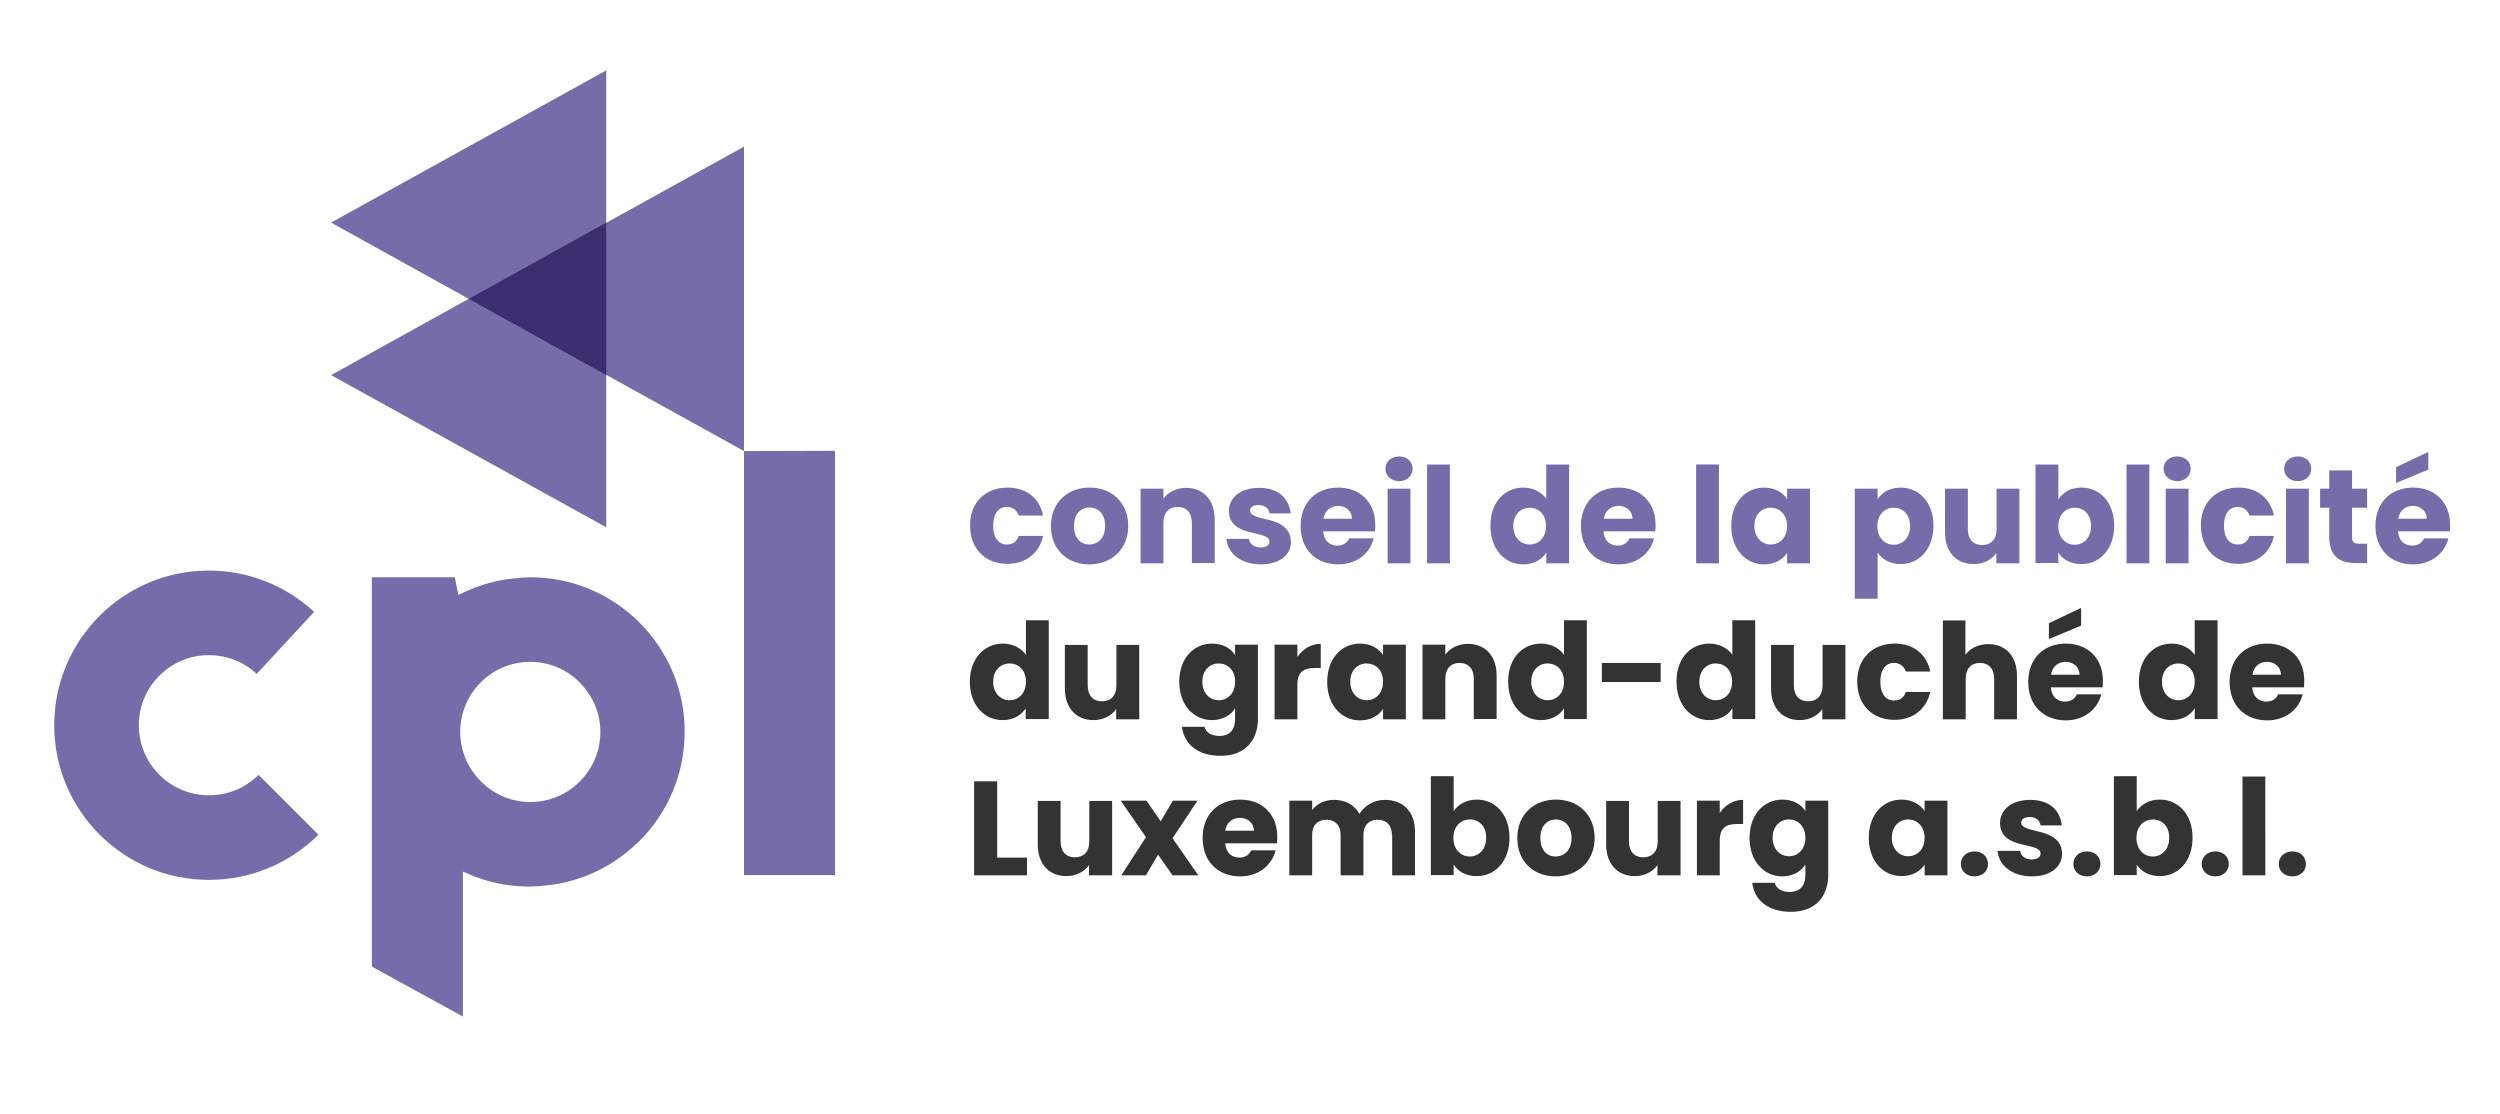
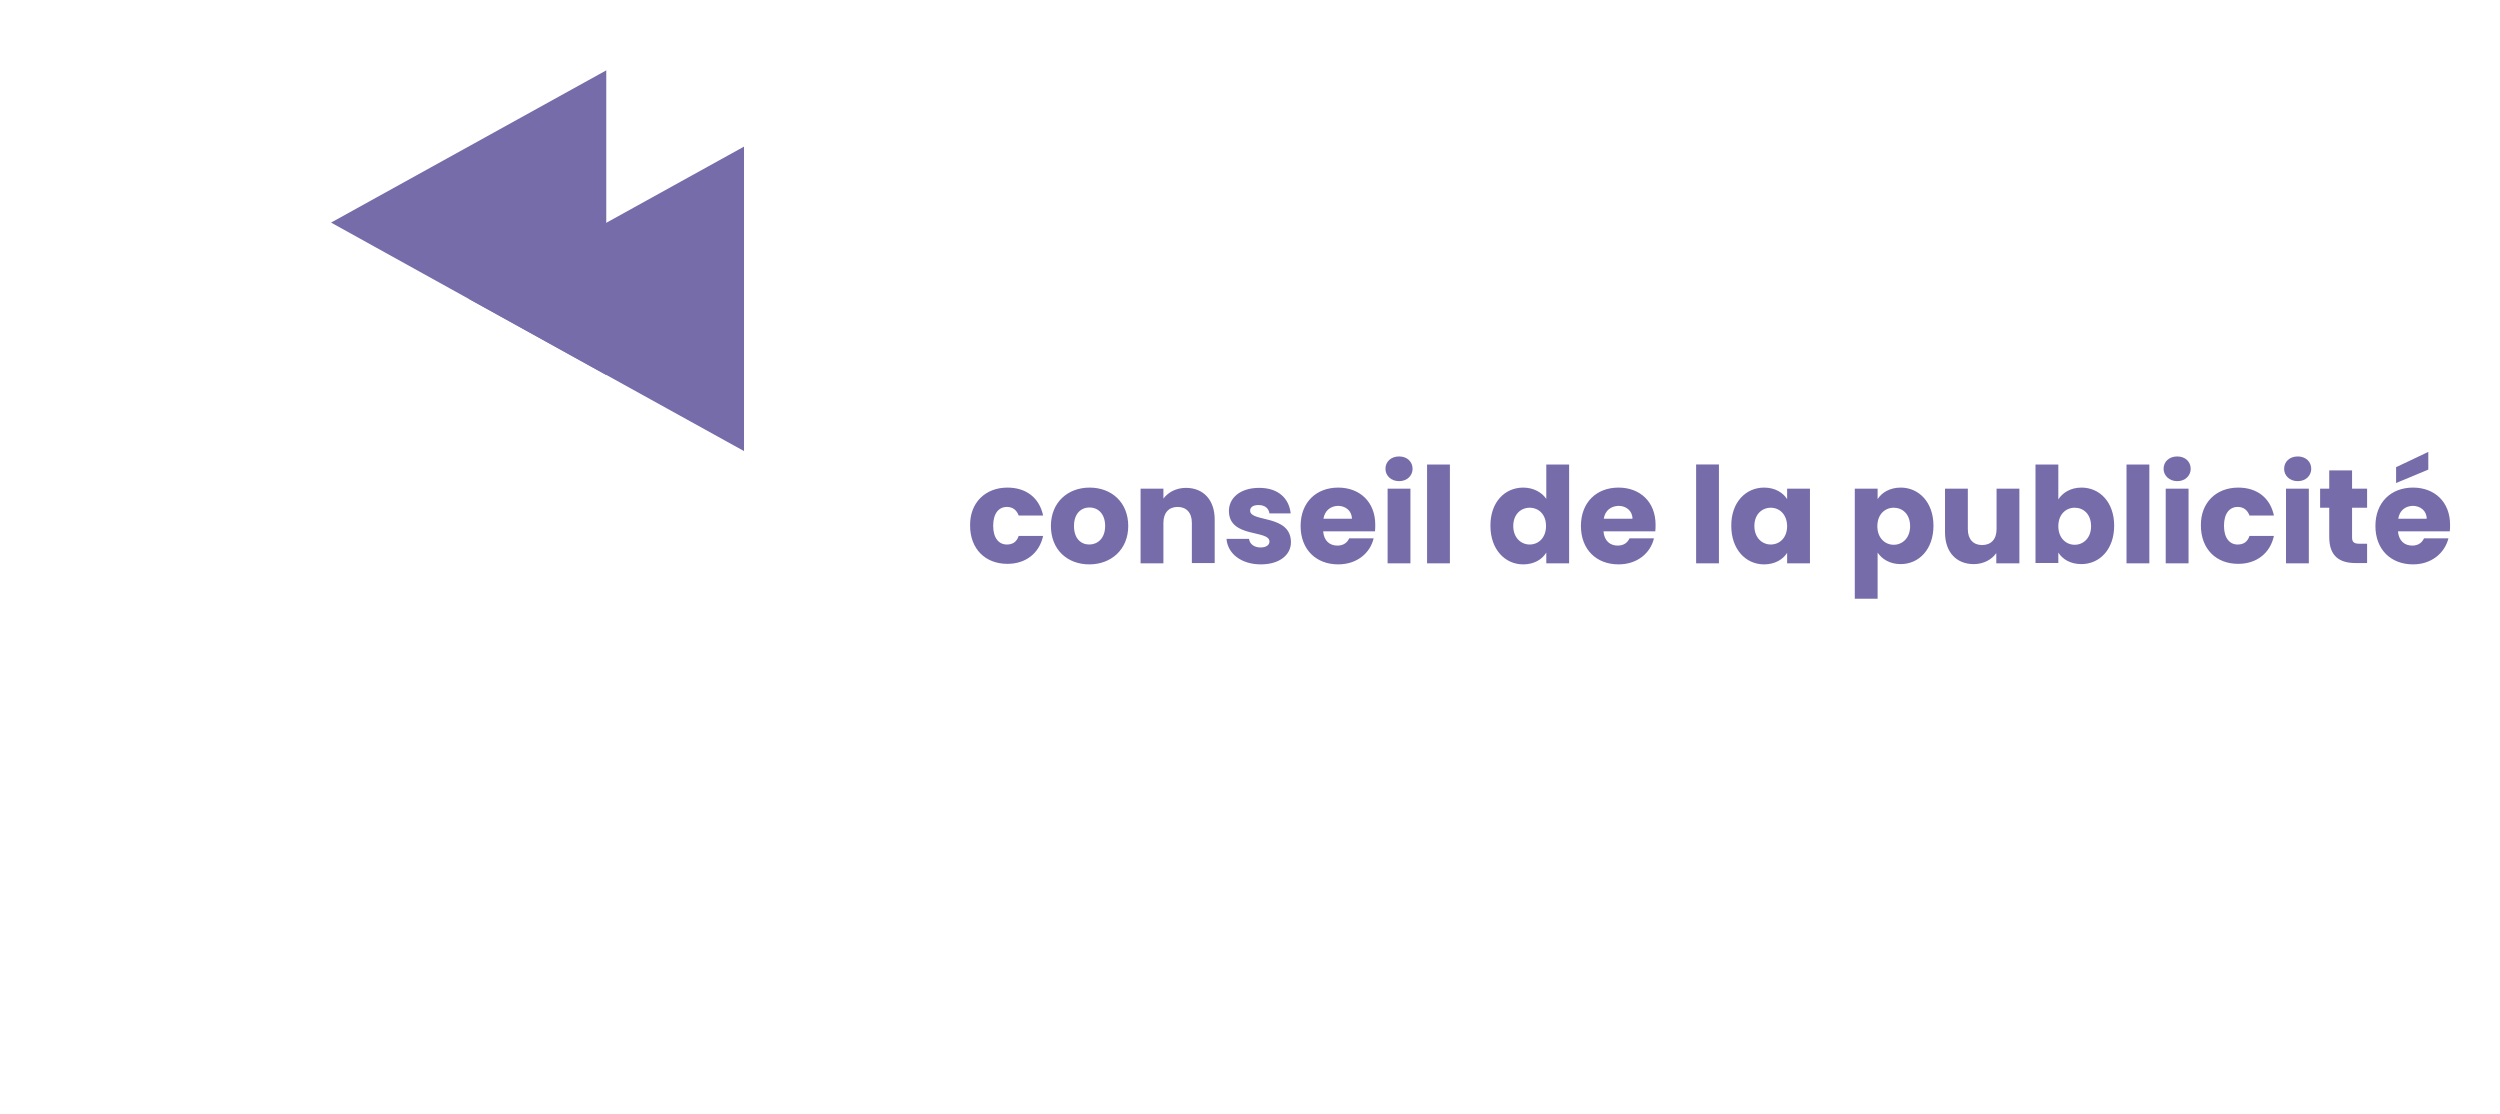
<svg xmlns="http://www.w3.org/2000/svg" version="1.1" id="Calque_1" x="0" y="0" viewBox="0 0 931.1 415" xml:space="preserve">
  <style>.st0{fill:#766caa}</style>
  <path class="st0" d="M375.2 181.6c7 0 11.9 3.8 13.3 10.4h-9.1c-.7-1.9-2.1-3.2-4.4-3.2-3 0-5.1 2.4-5.1 7s2.1 7 5.1 7c2.3 0 3.7-1.1 4.4-3.2h9.1c-1.4 6.4-6.4 10.4-13.3 10.4-8.2 0-13.9-5.5-13.9-14.3-.1-8.5 5.7-14.1 13.9-14.1zm30.5 28.6c-8.2 0-14.3-5.5-14.3-14.3s6.3-14.3 14.4-14.3c8.2 0 14.4 5.5 14.4 14.3s-6.4 14.3-14.5 14.3zm0-7.4c3 0 5.9-2.2 5.9-6.9s-2.8-6.9-5.8-6.9c-3.1 0-5.8 2.2-5.8 6.9s2.6 6.9 5.7 6.9zm38.2-8.1c0-3.8-2.1-5.9-5.3-5.9s-5.3 2.1-5.3 5.9v15.1h-8.5V182h8.5v3.7c1.7-2.3 4.7-4 8.4-4 6.4 0 10.7 4.4 10.7 11.8v16.2h-8.5v-15zm25.7 15.5c-7.4 0-12.4-4.1-12.8-9.5h8.4c.2 1.9 1.9 3.2 4.3 3.2 2.2 0 3.3-1 3.3-2.2 0-4.5-15.1-1.2-15.1-11.4 0-4.7 4-8.6 11.3-8.6 7.2 0 11.1 4 11.7 9.5h-7.9c-.3-1.9-1.7-3.1-4.1-3.1-2 0-3.1.8-3.1 2.1 0 4.4 15 1.3 15.2 11.6.1 4.8-4.2 8.4-11.2 8.4zm28.8 0c-8.2 0-14-5.5-14-14.3s5.8-14.3 14-14.3c8.1 0 13.8 5.4 13.8 13.8 0 .8 0 1.6-.1 2.5h-19.3c.3 3.6 2.5 5.3 5.3 5.3 2.4 0 3.7-1.2 4.4-2.7h9.1c-1.3 5.5-6.2 9.7-13.2 9.7zm-5.5-17h10.6c0-3-2.4-4.8-5.2-4.8-2.7.1-4.9 1.7-5.4 4.8zm23.1-18.6c0-2.6 2-4.6 5.1-4.6 3 0 5 2 5 4.6 0 2.5-2 4.6-5 4.6-3.1 0-5.1-2.1-5.1-4.6zm.8 7.4h8.5v27.8h-8.5V182zm14.7-9h8.5v36.8h-8.5V173zm35.8 8.6c3.7 0 6.9 1.7 8.6 4.2V173h8.5v36.8h-8.5v-4c-1.5 2.5-4.5 4.4-8.6 4.4-6.8 0-12.2-5.6-12.2-14.3-.1-8.8 5.3-14.3 12.2-14.3zm2.4 7.5c-3.2 0-6.1 2.4-6.1 6.8s2.9 6.9 6.1 6.9c3.2 0 6.1-2.4 6.1-6.9 0-4.4-2.8-6.8-6.1-6.8zm33.1 21.1c-8.2 0-14-5.5-14-14.3s5.8-14.3 14-14.3c8.1 0 13.8 5.4 13.8 13.8 0 .8 0 1.6-.1 2.5h-19.3c.3 3.6 2.5 5.3 5.3 5.3 2.4 0 3.7-1.2 4.4-2.7h9.1c-1.3 5.5-6.2 9.7-13.2 9.7zm-5.5-17H608c0-3-2.4-4.8-5.2-4.8-2.8.1-5 1.7-5.5 4.8zm34.4-20.2h8.5v36.8h-8.5V173zm25.3 8.6c4.1 0 7.1 1.9 8.6 4.3V182h8.5v27.8h-8.5v-3.9c-1.5 2.4-4.5 4.3-8.6 4.3-6.8 0-12.2-5.6-12.2-14.3-.1-8.8 5.4-14.3 12.2-14.3zm2.5 7.5c-3.2 0-6.1 2.4-6.1 6.8s2.9 6.9 6.1 6.9c3.2 0 6.1-2.4 6.1-6.9-.1-4.4-2.9-6.8-6.1-6.8zm48.4-7.5c6.8 0 12.2 5.5 12.2 14.2 0 8.8-5.4 14.3-12.2 14.3-4.1 0-7-1.9-8.6-4.3V223h-8.5v-41h8.5v3.9c1.5-2.4 4.5-4.3 8.6-4.3zm-2.6 7.5c-3.2 0-6.1 2.4-6.1 6.9 0 4.4 2.9 6.9 6.1 6.9 3.2 0 6.1-2.5 6.1-6.9 0-4.6-2.9-6.9-6.1-6.9zm46.7 20.7h-8.5V206c-1.7 2.4-4.7 4.1-8.4 4.1-6.4 0-10.7-4.4-10.7-11.8V182h8.5v15.1c0 3.8 2.1 5.9 5.3 5.9 3.3 0 5.4-2.1 5.4-5.9V182h8.5v27.8zm23.2-28.2c6.9 0 12.2 5.5 12.2 14.2 0 8.8-5.4 14.3-12.2 14.3-4.1 0-7-1.8-8.6-4.3v3.9h-8.5V173h8.5v13c1.6-2.5 4.6-4.4 8.6-4.4zm-2.5 7.5c-3.2 0-6.1 2.4-6.1 6.9 0 4.4 2.9 6.9 6.1 6.9 3.2 0 6.1-2.5 6.1-6.9 0-4.6-2.9-6.9-6.1-6.9zM792 173h8.5v36.8H792V173zm13.8 1.6c0-2.6 2-4.6 5.1-4.6 3 0 5 2 5 4.6 0 2.5-2 4.6-5 4.6s-5.1-2.1-5.1-4.6zm.8 7.4h8.5v27.8h-8.5V182zm27-.4c7 0 11.9 3.8 13.3 10.4h-9.1c-.7-1.9-2.1-3.2-4.4-3.2-3 0-5.1 2.4-5.1 7s2.1 7 5.1 7c2.3 0 3.7-1.1 4.4-3.2h9.1c-1.4 6.4-6.4 10.4-13.3 10.4-8.2 0-13.9-5.5-13.9-14.3-.1-8.5 5.7-14.1 13.9-14.1zm17.1-7c0-2.6 2-4.6 5.1-4.6 3 0 5 2 5 4.6 0 2.5-2 4.6-5 4.6-3.1 0-5.1-2.1-5.1-4.6zm.7 7.4h8.5v27.8h-8.5V182zm16.1 7.1h-3.4V182h3.4v-6.8h8.5v6.8h5.6v7.1H876v11.1c0 1.6.7 2.3 2.6 2.3h3v7.2h-4.3c-5.8 0-9.8-2.4-9.8-9.7v-10.9zm31.2 21.1c-8.2 0-14-5.5-14-14.3s5.8-14.3 14-14.3c8.1 0 13.8 5.4 13.8 13.8 0 .8 0 1.6-.1 2.5h-19.3c.3 3.6 2.5 5.3 5.3 5.3 2.4 0 3.7-1.2 4.4-2.7h9.1c-1.4 5.5-6.3 9.7-13.2 9.7zm5.7-41.9v6.6l-12 5V174l12-5.7zm-11.2 24.9h10.6c0-3-2.4-4.8-5.2-4.8-2.8.1-4.9 1.7-5.4 4.8z" />
-   <path d="M373.5 239.7c3.7 0 6.9 1.7 8.6 4.2V231h8.5v36.8H382v-4c-1.5 2.5-4.5 4.4-8.6 4.4-6.8 0-12.2-5.6-12.2-14.3 0-8.7 5.5-14.2 12.3-14.2zm2.5 7.4c-3.2 0-6.1 2.4-6.1 6.8s2.9 6.9 6.1 6.9c3.2 0 6.1-2.4 6.1-6.9s-2.9-6.8-6.1-6.8zm48.2 20.8h-8.5v-3.8c-1.7 2.4-4.7 4.1-8.4 4.1-6.4 0-10.7-4.4-10.7-11.8v-16.2h8.5v15.1c0 3.8 2.1 5.9 5.3 5.9 3.3 0 5.4-2.1 5.4-5.9v-15.1h8.5v27.7zm27.2-28.2c4.1 0 7.1 1.8 8.6 4.3v-3.9h8.5v27.7c0 7.4-4.3 13.7-13.9 13.7-8.3 0-13.6-4.2-14.4-10.8h8.4c.5 2.1 2.6 3.4 5.6 3.4 3.2 0 5.8-1.7 5.8-6.4v-3.9c-1.5 2.4-4.5 4.4-8.6 4.4-6.8 0-12.2-5.6-12.2-14.3 0-8.7 5.4-14.2 12.2-14.2zm2.5 7.4c-3.2 0-6.1 2.4-6.1 6.8s2.9 6.9 6.1 6.9c3.2 0 6.1-2.4 6.1-6.9s-2.9-6.8-6.1-6.8zm29.3 20.8h-8.5v-27.8h8.5v4.6c1.9-2.9 5-4.9 8.7-4.9v9h-2.3c-4 0-6.4 1.4-6.4 6.2v12.9zm23.3-28.2c4.1 0 7.1 1.9 8.6 4.3v-3.9h8.5v27.8h-8.5V264c-1.5 2.4-4.5 4.3-8.6 4.3-6.8 0-12.2-5.6-12.2-14.3 0-8.8 5.4-14.3 12.2-14.3zm2.5 7.4c-3.2 0-6.1 2.4-6.1 6.8s2.9 6.9 6.1 6.9c3.2 0 6.1-2.4 6.1-6.9s-2.9-6.8-6.1-6.8zm39.9 5.7c0-3.8-2.1-5.9-5.3-5.9s-5.3 2.1-5.3 5.9v15.1h-8.5v-27.8h8.5v3.7c1.7-2.3 4.7-4 8.4-4 6.4 0 10.7 4.4 10.7 11.8v16.2h-8.5v-15zm25-13.1c3.7 0 6.9 1.7 8.6 4.2V231h8.5v36.8h-8.5v-4c-1.5 2.5-4.5 4.4-8.6 4.4-6.8 0-12.2-5.6-12.2-14.3-.1-8.7 5.4-14.2 12.2-14.2zm2.5 7.4c-3.2 0-6.1 2.4-6.1 6.8s2.9 6.9 6.1 6.9c3.2 0 6.1-2.4 6.1-6.9s-2.9-6.8-6.1-6.8zm20.2-.2h21.9v7.1h-21.9v-7.1zm40-7.2c3.7 0 6.9 1.7 8.6 4.2V231h8.5v36.8h-8.5v-4c-1.5 2.5-4.5 4.4-8.6 4.4-6.8 0-12.2-5.6-12.2-14.3-.1-8.7 5.3-14.2 12.2-14.2zm2.4 7.4c-3.2 0-6.1 2.4-6.1 6.8s2.9 6.9 6.1 6.9c3.2 0 6.1-2.4 6.1-6.9s-2.8-6.8-6.1-6.8zm48.2 20.8h-8.5v-3.8c-1.7 2.4-4.7 4.1-8.4 4.1-6.4 0-10.7-4.4-10.7-11.8v-16.2h8.5v15.1c0 3.8 2.1 5.9 5.3 5.9 3.3 0 5.4-2.1 5.4-5.9v-15.1h8.5v27.7zm18.4-28.2c7 0 11.9 3.8 13.3 10.4h-9.1c-.7-1.9-2.1-3.2-4.4-3.2-3 0-5.1 2.4-5.1 7s2.1 7 5.1 7c2.3 0 3.7-1.1 4.4-3.2h9.1c-1.4 6.4-6.4 10.4-13.3 10.4-8.2 0-13.9-5.5-13.9-14.3 0-8.6 5.8-14.1 13.9-14.1zm17.9-8.6h8.5v12.8c1.7-2.4 4.7-4 8.6-4 6.3 0 10.6 4.4 10.6 11.8v16.2h-8.5v-15.1c0-3.8-2.1-5.9-5.3-5.9s-5.3 2.1-5.3 5.9v15.1h-8.5v-36.8zm45.9 37.2c-8.2 0-14-5.5-14-14.3s5.8-14.3 14-14.3c8.1 0 13.8 5.4 13.8 13.8 0 .8-.1 1.6-.1 2.5h-19.3c.3 3.6 2.5 5.3 5.3 5.3 2.4 0 3.7-1.2 4.4-2.7h9.1c-1.4 5.5-6.3 9.7-13.2 9.7zm5.7-41.9v6.6l-12 5v-5.9l12-5.7zm-11.2 24.9h10.6c0-3-2.4-4.8-5.2-4.8-2.8 0-4.9 1.7-5.4 4.8zm44.9-11.6c3.7 0 6.9 1.7 8.6 4.2V231h8.5v36.8h-8.5v-4c-1.5 2.5-4.5 4.4-8.6 4.4-6.8 0-12.2-5.6-12.2-14.3 0-8.7 5.4-14.2 12.2-14.2zm2.5 7.4c-3.2 0-6.1 2.4-6.1 6.8s2.9 6.9 6.1 6.9c3.2 0 6.1-2.4 6.1-6.9s-2.9-6.8-6.1-6.8zm33.1 21.2c-8.2 0-14-5.5-14-14.3s5.8-14.3 14-14.3c8.1 0 13.8 5.4 13.8 13.8 0 .8-.1 1.6-.1 2.5h-19.3c.3 3.6 2.5 5.3 5.3 5.3 2.4 0 3.7-1.2 4.4-2.7h9.1c-1.3 5.5-6.3 9.7-13.2 9.7zm-5.5-17h10.6c0-3-2.4-4.8-5.2-4.8-2.8 0-4.9 1.7-5.4 4.8zM371.4 291v28.4h11.1v6.6h-19.7v-35h8.6zm42.7 35h-8.5v-3.8c-1.7 2.4-4.7 4.1-8.4 4.1-6.4 0-10.7-4.4-10.7-11.8v-16.2h8.5v15.1c0 3.8 2.1 5.9 5.3 5.9 3.3 0 5.4-2.1 5.4-5.9v-15.1h8.5V326zm17.2-7.7l-4.5 7.7h-9.2l9.2-14.2-9.4-13.6h9.6l5.3 7.7 4.5-7.7h9.2l-9.3 14 9.6 13.8h-9.6l-5.4-7.7zm30.6 8.1c-8.2 0-14-5.5-14-14.3s5.8-14.3 14-14.3c8.1 0 13.8 5.4 13.8 13.8 0 .8 0 1.6-.1 2.5h-19.3c.3 3.6 2.5 5.3 5.3 5.3 2.4 0 3.7-1.2 4.4-2.7h9.1c-1.4 5.5-6.3 9.7-13.2 9.7zm-5.6-17H467c0-3-2.4-4.8-5.2-4.8-2.8 0-5 1.7-5.5 4.8zm62.1 1.5c0-3.6-2.1-5.6-5.3-5.6-3.2 0-5.3 2-5.3 5.6V326h-8.5v-15.1c0-3.6-2.1-5.6-5.3-5.6s-5.3 2-5.3 5.6V326h-8.5v-27.8h8.5v3.5c1.6-2.2 4.5-3.8 8.1-3.8 4.2 0 7.6 1.8 9.5 5.2 1.8-2.9 5.3-5.2 9.4-5.2 6.9 0 11.3 4.4 11.3 11.8V326h-8.5v-15.1zm31.6-13.1c6.9 0 12.2 5.5 12.2 14.2 0 8.8-5.4 14.3-12.2 14.3-4.1 0-7-1.8-8.6-4.3v3.9h-8.5v-36.8h8.5v13c1.6-2.4 4.6-4.3 8.6-4.3zm-2.6 7.4c-3.2 0-6.1 2.4-6.1 6.9 0 4.4 2.9 6.9 6.1 6.9 3.2 0 6.1-2.5 6.1-6.9.1-4.5-2.8-6.9-6.1-6.9zm32 21.2c-8.2 0-14.3-5.5-14.3-14.3s6.3-14.3 14.4-14.3c8.2 0 14.4 5.5 14.4 14.3s-6.4 14.3-14.5 14.3zm0-7.4c3 0 5.9-2.2 5.9-6.9s-2.8-6.9-5.8-6.9c-3.1 0-5.8 2.2-5.8 6.9s2.6 6.9 5.7 6.9zm46.4 7h-8.5v-3.8c-1.7 2.4-4.7 4.1-8.4 4.1-6.4 0-10.7-4.4-10.7-11.8v-16.2h8.5v15.1c0 3.8 2.1 5.9 5.3 5.9 3.3 0 5.4-2.1 5.4-5.9v-15.1h8.5V326zm14.7 0H632v-27.8h8.5v4.6c1.9-2.9 5-4.9 8.7-4.9v9h-2.3c-4 0-6.4 1.4-6.4 6.2V326zm23.3-28.2c4.1 0 7.1 1.8 8.6 4.3v-3.9h8.5v27.7c0 7.4-4.3 13.7-13.9 13.7-8.3 0-13.6-4.2-14.4-10.8h8.4c.5 2.1 2.6 3.4 5.6 3.4 3.2 0 5.8-1.7 5.8-6.4V322c-1.5 2.4-4.5 4.4-8.6 4.4-6.8 0-12.2-5.6-12.2-14.3 0-8.8 5.4-14.3 12.2-14.3zm2.5 7.4c-3.2 0-6.1 2.4-6.1 6.8s2.9 6.9 6.1 6.9c3.2 0 6.1-2.4 6.1-6.9 0-4.3-2.8-6.8-6.1-6.8zm41.9-7.4c4.1 0 7.1 1.9 8.6 4.3v-3.9h8.5V326h-8.5v-4c-1.5 2.4-4.5 4.3-8.6 4.3-6.8 0-12.2-5.6-12.2-14.3 0-8.7 5.4-14.2 12.2-14.2zm2.5 7.4c-3.2 0-6.1 2.4-6.1 6.8s2.9 6.9 6.1 6.9c3.2 0 6.1-2.4 6.1-6.9 0-4.3-2.9-6.8-6.1-6.8zm24.7 21.2c-3 0-5.1-2-5.1-4.6 0-2.6 2-4.7 5.1-4.7 3 0 5 2 5 4.7.1 2.5-2 4.6-5 4.6zm21.4 0c-7.4 0-12.4-4.1-12.8-9.5h8.4c.2 1.9 1.9 3.2 4.3 3.2 2.2 0 3.3-1 3.3-2.2 0-4.5-15.1-1.2-15.1-11.4 0-4.7 4-8.6 11.3-8.6 7.2 0 11.1 4 11.7 9.5H760c-.3-1.9-1.7-3.1-4.1-3.1-2 0-3.1.8-3.1 2.1 0 4.4 15 1.3 15.2 11.6 0 4.7-4.2 8.4-11.2 8.4zm20.5 0c-3 0-5.1-2-5.1-4.6 0-2.6 2-4.7 5.1-4.7 3 0 5 2 5 4.7 0 2.5-2.1 4.6-5 4.6zm27.1-28.6c6.9 0 12.2 5.5 12.2 14.2 0 8.8-5.4 14.3-12.2 14.3-4.1 0-7-1.8-8.6-4.3v3.9h-8.5v-36.8h8.5v13c1.6-2.4 4.6-4.3 8.6-4.3zm-2.6 7.4c-3.2 0-6.1 2.4-6.1 6.9 0 4.4 2.9 6.9 6.1 6.9 3.2 0 6.1-2.5 6.1-6.9.1-4.5-2.8-6.9-6.1-6.9zm23.3 21.2c-3 0-5.1-2-5.1-4.6 0-2.6 2-4.7 5.1-4.7 3 0 5 2 5 4.7 0 2.5-2 4.6-5 4.6zm10.1-37.2h8.5V326h-8.5v-36.8zm18.6 37.2c-3 0-5.1-2-5.1-4.6 0-2.6 2-4.7 5.1-4.7 3 0 5 2 5 4.7.1 2.5-2 4.6-5 4.6z" fill="#333" />
  <path class="st0" d="M123.3 82.9l102.5-56.7v113.5z" />
  <path class="st0" d="M174.6 111.3l102.5-56.7V168z" />
-   <path class="st0" d="M123.3 139.7l102.5-56.8v113.5z" />
-   <path fill="#3c2c70" d="M174.6 111.3l51.2-28.4v56.8z" />
-   <path class="st0" d="M277.1 168v157.9H311v-158zm-79.6 47c-.8 0-1.5.1-2.3.1-.4 0-.9 0-1.3.1-1.6.1-3.1.3-4.7.5-.3 0-.6.1-.9.1-1.8.3-3.5.6-5.2 1.1h-.1c-4.3 1.1-8.4 2.7-12.3 4.7l-1.3-6.6h-30.9v145l33.9 18.6v-54c.2.1.3.2.5.2 7.4 3.5 15.7 5.4 24.4 5.4.8 0 1.5-.1 2.3-.1.4 0 .9 0 1.3-.1 1.6-.1 3.1-.3 4.7-.5.3 0 .6-.1.9-.1 1.8-.3 3.5-.6 5.2-1.1h.1c8.9-2.3 17.2-6.7 24.1-13l.3-.3c.6-.6 1.3-1.1 1.9-1.7 10.4-10.4 16.9-24.8 16.9-40.7.1-31.7-25.7-57.6-57.5-57.6zm0 83.7c-6.6 0-12.9-2.5-17.7-7-5.1-4.8-8.4-11.5-8.4-19.1 0-14.4 11.7-26.1 26.1-26.1 6.6 0 12.9 2.5 17.7 7 5.1 4.8 8.4 11.5 8.4 19.1 0 14.4-11.7 26.1-26.1 26.1zm-119.7 29c-31.8 0-57.6-25.8-57.6-57.6s25.8-57.6 57.6-57.6c14.6 0 28.5 5.5 39.2 15.4L95.6 251c-4.8-4.5-11.1-7-17.8-7-14.4 0-26.1 11.7-26.1 26.1 0 14.4 11.7 26.1 26.1 26.1 7 0 13.5-2.7 18.5-7.6l22.3 22.3c-10.9 10.8-25.4 16.8-40.8 16.8z" />
</svg>